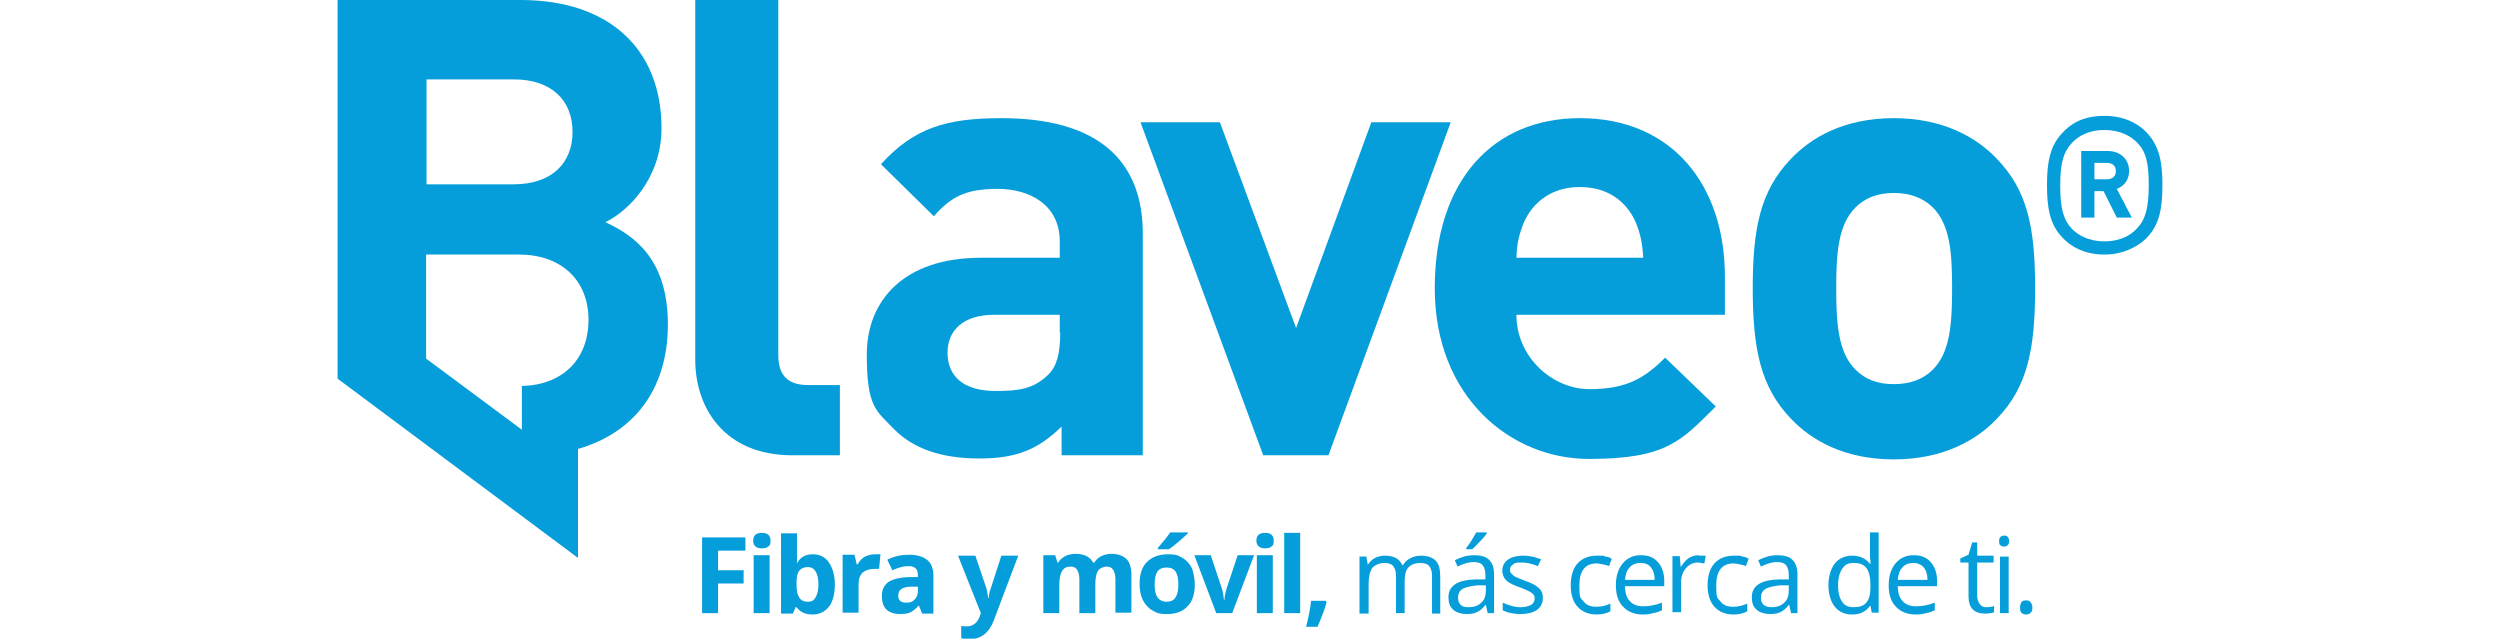
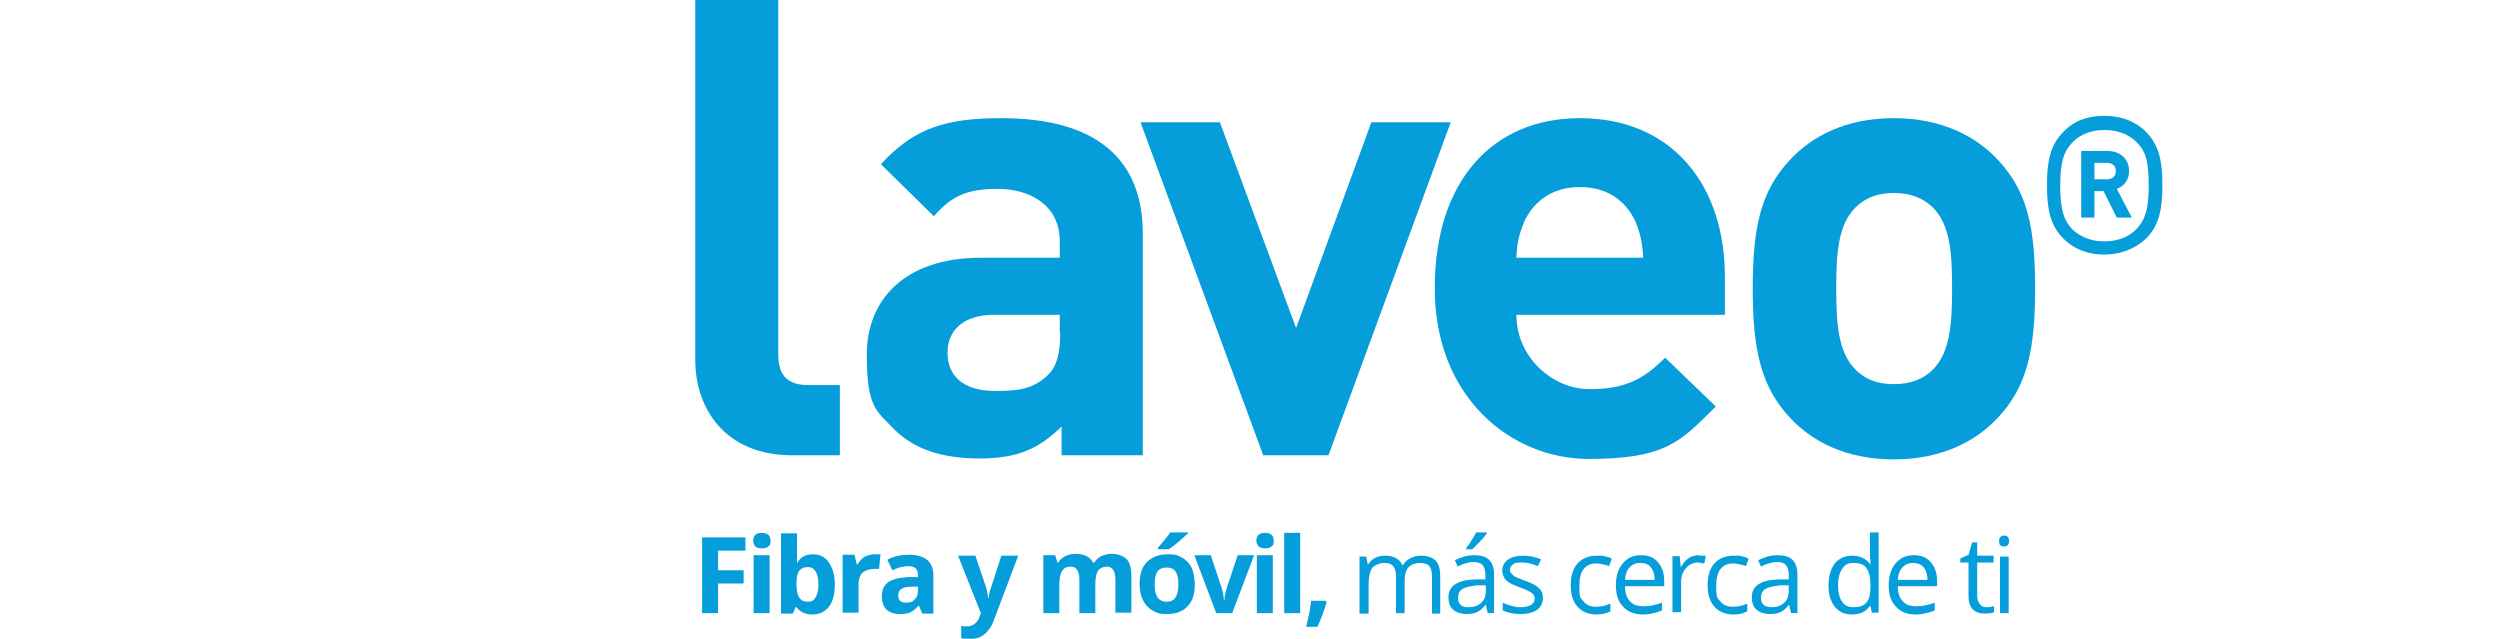
<svg xmlns="http://www.w3.org/2000/svg" id="Capa_1" version="1.1" viewBox="0 0 548 140">
  <defs>
    <style>
      .st0 {
        fill: #059eda;
      }
    </style>
  </defs>
  <g>
    <path class="st0" d="M157.4,134.4h-3.5v-16.6h9.5v2.9h-6v4.3h5.6v2.9h-5.6v6.5Z" />
    <path class="st0" d="M165.1,118.5c0-1.1.6-1.7,1.9-1.7s1.9.6,1.9,1.7-.2,1-.5,1.3-.8.4-1.4.4c-1.3,0-1.9-.6-1.9-1.7ZM168.7,134.4h-3.5v-12.7h3.5v12.7Z" />
    <path class="st0" d="M178.2,121.5c1.5,0,2.7.6,3.5,1.8.8,1.2,1.3,2.8,1.3,4.8s-.4,3.7-1.3,4.9c-.9,1.1-2.1,1.7-3.6,1.7s-2.7-.5-3.5-1.6h-.2l-.6,1.4h-2.6v-17.6h3.5v4.1c0,.5,0,1.4,0,2.5h0c.7-1.4,1.9-2,3.5-2ZM177.1,124.3c-.9,0-1.5.3-1.9.8s-.6,1.4-.6,2.6v.4c0,1.4.2,2.3.6,2.9.4.6,1,.9,1.9.9s1.3-.3,1.7-1c.4-.7.6-1.6.6-2.8s-.2-2.2-.6-2.8c-.4-.7-1-1-1.7-1Z" />
    <path class="st0" d="M191.8,121.5c.5,0,.9,0,1.2,0l-.3,3.2c-.3,0-.6,0-1,0-1.1,0-2,.3-2.6.8-.6.6-.9,1.4-.9,2.4v6.4h-3.5v-12.7h2.6l.5,2.1h.2c.4-.7.9-1.3,1.6-1.7.7-.3,1.4-.5,2.2-.5Z" />
    <path class="st0" d="M202.1,134.4l-.7-1.7h0c-.6.7-1.2,1.2-1.8,1.5-.6.3-1.4.4-2.4.4s-2.2-.3-2.9-1c-.7-.7-1-1.7-1-3s.5-2.3,1.4-3c.9-.6,2.4-1,4.3-1.1h2.2v-.5c0-1.3-.7-1.9-2-1.9s-2.2.3-3.6.9l-1.1-2.3c1.5-.8,3.1-1.1,4.8-1.1s3,.4,3.9,1.1,1.4,1.9,1.4,3.4v8.4h-2.4ZM201.1,128.6h-1.3c-1,0-1.8.2-2.2.5-.5.3-.7.8-.7,1.5,0,1,.6,1.5,1.7,1.5s1.4-.2,1.9-.7.7-1.1.7-1.8v-1h0Z" />
    <path class="st0" d="M210,121.8h3.8l2.4,7.1c.2.6.3,1.4.4,2.2h.1c.1-.8.2-1.5.5-2.2l2.3-7.1h3.7l-5.4,14.3c-.5,1.3-1.2,2.3-2.1,3-.9.7-2,1-3.2,1s-1.2-.1-1.8-.2v-2.7c.4.1.9.1,1.4.1s1.1-.2,1.6-.6c.5-.4.8-.9,1.1-1.7l.2-.6-5-12.6Z" />
    <path class="st0" d="M240.1,134.4h-3.5v-7.4c0-.9-.2-1.6-.5-2.1s-.8-.7-1.4-.7c-.9,0-1.5.3-1.9,1-.4.6-.6,1.7-.6,3.2v6h-3.5v-12.7h2.6l.5,1.6h.2c.3-.6.8-1,1.5-1.4.6-.3,1.4-.5,2.2-.5,1.9,0,3.2.6,3.9,1.9h.3c.3-.6.8-1,1.5-1.4.7-.3,1.4-.5,2.2-.5,1.4,0,2.5.4,3.3,1.1.7.7,1.1,1.9,1.1,3.5v8.3h-3.5v-7.3c0-.9-.2-1.6-.5-2.1s-.8-.7-1.4-.7-1.5.3-1.9.9-.6,1.6-.6,2.9v6.4h0Z" />
    <path class="st0" d="M261.9,128.1c0,2.1-.5,3.7-1.6,4.8-1.1,1.2-2.6,1.7-4.5,1.7s-2.3-.3-3.2-.8-1.6-1.3-2.1-2.3-.7-2.2-.7-3.5c0-2.1.5-3.7,1.6-4.8,1.1-1.1,2.6-1.7,4.6-1.7s2.3.3,3.2.8,1.6,1.3,2.1,2.3c.3,1,.6,2.1.6,3.5ZM253.1,128.1c0,1.3.2,2.2.6,2.8.4.6,1.1,1,2,1s1.6-.3,2-1c.4-.6.6-1.6.6-2.8s-.2-2.2-.6-2.8c-.4-.6-1.1-.9-2-.9s-1.6.3-2,.9c-.4.6-.6,1.5-.6,2.8ZM253.8,120.4v-.3c1.3-1.5,2.2-2.6,2.7-3.4h3.9v.2c-.4.4-1.1,1-2,1.8s-1.7,1.4-2.2,1.7c0,0-2.4,0-2.4,0Z" />
    <path class="st0" d="M266.6,134.4l-4.8-12.7h3.6l2.4,7.2c.3.9.4,1.8.5,2.6h.1c0-.7.2-1.6.5-2.6l2.4-7.2h3.6l-4.8,12.7h-3.5Z" />
    <path class="st0" d="M275.4,118.5c0-1.1.6-1.7,1.9-1.7s1.9.6,1.9,1.7-.2,1-.5,1.3-.8.4-1.4.4c-1.2,0-1.9-.6-1.9-1.7ZM279,134.4h-3.5v-12.7h3.5v12.7Z" />
    <path class="st0" d="M285,134.4h-3.5v-17.6h3.5v17.6Z" />
    <path class="st0" d="M290.8,132c-.4,1.5-1.1,3.3-2,5.4h-2.5c.5-2,.9-3.9,1.1-5.7h3.2l.2.3Z" />
    <path class="st0" d="M313.9,134.4v-8.1c0-1-.2-1.7-.6-2.2-.4-.5-1.1-.7-2-.7s-2,.3-2.6,1-.8,1.7-.8,3.1v6.9h-1.9v-8.1c0-1-.2-1.7-.6-2.2-.4-.5-1.1-.7-2-.7s-2,.4-2.6,1.1c-.5.7-.8,1.9-.8,3.5v6.5h-2v-12.5h1.5l.3,1.7h.1c.4-.6.9-1.1,1.5-1.4s1.4-.5,2.2-.5c1.9,0,3.2.7,3.8,2.1h.1c.4-.6.9-1.2,1.6-1.5.7-.4,1.5-.6,2.4-.6,1.4,0,2.5.4,3.2,1.1s1,1.9,1,3.5v8.1h-1.8Z" />
    <path class="st0" d="M326.1,134.4l-.4-1.8h-.1c-.6.8-1.2,1.3-1.9,1.6-.6.3-1.4.4-2.3.4s-2.2-.3-2.9-1c-.7-.6-1-1.5-1-2.7,0-2.5,2-3.8,6-3.9h2.1v-.9c0-1-.2-1.7-.6-2.2-.4-.5-1.1-.7-2-.7s-2.2.3-3.5,1l-.6-1.4c.6-.3,1.3-.6,2-.8.7-.2,1.5-.3,2.2-.3,1.5,0,2.6.3,3.3,1s1.1,1.7,1.1,3.2v8.5h-1.4ZM321.9,133.1c1.2,0,2.1-.3,2.8-1,.7-.6,1-1.5,1-2.7v-1.1h-1.9c-1.5.2-2.6.4-3.2.8-.7.4-1,1.1-1,1.9s.2,1.2.6,1.6.9.5,1.7.5ZM321.4,120.1c.4-.5.8-1,1.2-1.7s.7-1.2,1-1.7h2.3v.2c-.3.5-.8,1.1-1.5,1.8-.7.7-1.2,1.3-1.7,1.7h-1.3v-.3Z" />
    <path class="st0" d="M338.2,131c0,1.2-.4,2-1.3,2.7-.9.6-2.1.9-3.6.9s-2.9-.3-3.9-.8v-1.7c.6.3,1.2.5,1.9.7.7.2,1.3.3,2,.3,1,0,1.7-.2,2.3-.5.5-.3.8-.8.8-1.4s-.2-.9-.6-1.2-1.2-.7-2.5-1.2c-1.2-.4-2-.8-2.5-1.1-.5-.3-.9-.7-1.1-1.1-.2-.4-.4-.9-.4-1.5,0-1,.4-1.8,1.2-2.4.8-.6,2-.9,3.4-.9s2.6.3,3.9.8l-.7,1.5c-1.2-.5-2.4-.8-3.4-.8s-1.6,0-2,.4c-.5.3-.7.7-.7,1.2s.1.6.3.8c.2.2.4.5.8.7s1.1.5,2.2.9c1.5.5,2.5,1.1,3,1.6.7.6.9,1.3.9,2.1Z" />
    <path class="st0" d="M350,134.7c-1.8,0-3.2-.6-4.2-1.7-1-1.1-1.5-2.7-1.5-4.7s.5-3.7,1.5-4.8c1-1.1,2.4-1.7,4.3-1.7s1.2,0,1.8.2c.6,0,1.1.3,1.4.5l-.6,1.6c-.4-.2-.9-.3-1.4-.4s-.9-.2-1.3-.2c-2.5,0-3.8,1.6-3.8,4.8s.3,2.7.9,3.5,1.5,1.2,2.7,1.2,2.1-.2,3.2-.7v1.7c-.7.4-1.8.7-3,.7Z" />
    <path class="st0" d="M360.1,134.7c-1.8,0-3.3-.6-4.3-1.7-1.1-1.1-1.6-2.7-1.6-4.7s.5-3.6,1.5-4.8c1-1.2,2.3-1.8,4-1.8s2.8.5,3.7,1.5,1.4,2.4,1.4,4.1v1.2h-8.6c0,1.5.4,2.6,1.1,3.3.7.8,1.7,1.1,3,1.1s2.7-.3,4-.8v1.7c-.7.3-1.3.5-1.9.6-.7.2-1.4.3-2.3.3ZM359.6,123.4c-1,0-1.8.3-2.4,1-.6.6-.9,1.5-1,2.7h6.5c0-1.2-.3-2.1-.8-2.7-.5-.7-1.3-1-2.3-1Z" />
    <path class="st0" d="M372.4,121.8c.6,0,1,0,1.5,0l-.3,1.7c-.5,0-1-.2-1.4-.2-1,0-1.9.4-2.6,1.2-.7.8-1.1,1.8-1.1,3v6.7h-1.9v-12.3h1.6l.2,2.3h.1c.5-.8,1-1.4,1.7-1.9.7-.4,1.4-.6,2.2-.6Z" />
    <path class="st0" d="M380,134.7c-1.8,0-3.2-.6-4.2-1.7-1-1.1-1.5-2.7-1.5-4.7s.5-3.7,1.5-4.8c1-1.1,2.4-1.7,4.3-1.7s1.2,0,1.8.2c.6,0,1.1.3,1.4.5l-.6,1.6c-.4-.2-.9-.3-1.4-.4s-.9-.2-1.3-.2c-2.5,0-3.8,1.6-3.8,4.8s.3,2.7.9,3.5,1.5,1.2,2.7,1.2,2.1-.2,3.2-.7v1.7c-.7.4-1.7.7-3,.7Z" />
    <path class="st0" d="M392.6,134.4l-.4-1.8h-.1c-.6.8-1.2,1.3-1.9,1.6-.6.3-1.4.4-2.3.4s-2.2-.3-2.9-1c-.7-.6-1-1.5-1-2.7,0-2.5,2-3.8,6-3.9h2.1v-.9c0-1-.2-1.7-.6-2.2s-1.1-.7-2-.7-2.2.3-3.5,1l-.6-1.4c.6-.3,1.3-.6,2-.8.7-.2,1.5-.3,2.2-.3,1.5,0,2.6.3,3.3,1,.7.7,1.1,1.7,1.1,3.2v8.5h-1.4ZM388.3,133.1c1.2,0,2.1-.3,2.8-1,.7-.6,1-1.5,1-2.7v-1.1h-1.9c-1.5.2-2.6.4-3.2.8-.7.4-1,1.1-1,1.9s.2,1.2.6,1.6c.4.3,1,.5,1.7.5Z" />
    <path class="st0" d="M410,132.8h-.1c-.9,1.3-2.2,1.9-3.9,1.9s-2.9-.6-3.8-1.7c-.9-1.1-1.4-2.7-1.4-4.7s.5-3.6,1.4-4.8c.9-1.1,2.2-1.7,3.8-1.7s3,.6,3.9,1.8h.1v-.9c-.1,0-.1-.9-.1-.9v-5.1h1.9v17.6h-1.5l-.3-1.5ZM406.3,133.1c1.3,0,2.2-.3,2.8-1,.6-.7.9-1.8.9-3.4v-.4c0-1.8-.3-3-.9-3.8s-1.5-1.1-2.8-1.1-1.9.4-2.5,1.3-.9,2.1-.9,3.6.3,2.8.9,3.6c.5.8,1.3,1.2,2.5,1.2Z" />
    <path class="st0" d="M419.9,134.7c-1.8,0-3.3-.6-4.3-1.7-1.1-1.1-1.6-2.7-1.6-4.7s.5-3.6,1.5-4.8c1-1.2,2.3-1.8,4-1.8s2.8.5,3.7,1.5c.9,1,1.4,2.4,1.4,4.1v1.2h-8.6c0,1.5.4,2.6,1.1,3.3.7.8,1.7,1.1,3,1.1s2.7-.3,4-.8v1.7c-.7.3-1.3.5-1.9.6-.8.2-1.5.3-2.3.3ZM419.4,123.4c-1,0-1.8.3-2.4,1-.6.6-.9,1.5-1,2.7h6.5c0-1.2-.3-2.1-.8-2.7-.6-.7-1.4-1-2.3-1Z" />
    <path class="st0" d="M435.4,133.1c.3,0,.7,0,1-.1.3,0,.6-.1.7-.2v1.4c-.2.1-.5.2-.9.2-.4.1-.8.1-1.1.1-2.4,0-3.6-1.3-3.6-3.8v-7.4h-1.8v-.9l1.8-.8.8-2.7h1.1v2.9h3.6v1.5h-3.6v7.3c0,.7.2,1.3.5,1.7.4.6.8.8,1.5.8Z" />
    <path class="st0" d="M438.2,118.6c0-.4.1-.7.3-.9.2-.2.5-.3.8-.3s.6,0,.8.3c.2.2.3.5.3.9s-.1.7-.3.9c-.2.2-.5.3-.8.3s-.6,0-.8-.3c-.2,0-.3-.4-.3-.9ZM440.3,134.4h-1.9v-12.4h1.9v12.4Z" />
-     <path class="st0" d="M442.8,133.2c0-.5.1-.9.3-1.2.2-.3.6-.4,1-.4s.8.1,1,.4c.2.3.4.6.4,1.2s-.1.9-.4,1.1c-.2.3-.6.4-1,.4s-.7-.1-1-.4c-.2-.1-.3-.5-.3-1.1Z" />
  </g>
  <g>
    <path class="st0" d="M346.3,25.9c-18.9,0-31.8,13.5-31.8,37.3s16.6,37.4,33.8,37.4,20.3-4.1,27.8-11.5l-11.1-10.7c-4.6,4.6-8.6,6.9-16.6,6.9s-16-6.9-16-16.3h45.7v-8.1c.1-20.1-11.4-35-31.8-35M332.4,56.5c.1-3.2.6-5.2,1.7-7.9,2-4.3,6-7.6,12.2-7.6s10.2,3.2,12.2,7.6c1.1,2.7,1.5,4.6,1.7,7.9h-27.8Z" />
    <path class="st0" d="M415.1,25.9c-10.8,0-18.1,4.2-22.6,9-6.6,6.9-8.3,15.1-8.3,28.3s1.7,21.6,8.3,28.5c4.5,4.8,11.8,9,22.6,9s18.2-4.2,22.7-9c6.6-6.9,8.3-15.1,8.3-28.5s-1.7-21.4-8.3-28.3c-4.5-4.8-11.9-9-22.7-9M423.7,81c-2.1,2.1-4.9,3.2-8.6,3.2s-6.3-1.1-8.4-3.2c-3.8-3.8-4.2-10.2-4.2-17.8s.4-13.9,4.2-17.7c2.1-2.1,4.8-3.2,8.4-3.2s6.5,1.1,8.6,3.2c3.8,3.8,4.2,10.1,4.2,17.7,0,7.6-.4,14-4.2,17.8" />
    <polygon class="st0" points="300.6 26.8 284.1 71.9 267.4 26.8 250 26.8 276.9 99.8 291.2 99.8 318 26.8 300.6 26.8" />
    <g>
      <path class="st0" d="M470.6,29.1c-1.3-1.4-4.2-3.7-9.3-3.7s-7.6,2-9.2,3.7c-2.8,2.9-3.4,6.6-3.4,11.5s.6,8.6,3.4,11.5c1.6,1.7,4.5,3.7,9.2,3.7s8-2.3,9.3-3.7c2.8-2.9,3.4-6.6,3.4-11.5s-.6-8.5-3.4-11.5ZM471,40.6c0,5-.7,7.5-2.6,9.5h0c-1.2,1.3-3.4,2.8-7.1,2.8s-5.9-1.5-7.1-2.7c-1.9-2-2.6-4.5-2.6-9.5s.7-7.4,2.6-9.4c1.2-1.3,3.4-2.8,7.1-2.8s5.9,1.5,7.1,2.7c2,2,2.6,4.4,2.6,9.4Z" />
      <path class="st0" d="M466.7,37.5c0-2.6-1.9-4.4-4.7-4.4h-5.8v14.6h2.9v-5.8h2l2.9,5.8h3.3l-3.3-6.3c1.7-.6,2.7-2.1,2.7-3.9ZM463.8,37.5c0,1.1-.7,1.8-2,1.8h-2.7v-3.6h2.7c1.3,0,2,.7,2,1.8Z" />
    </g>
-     <path class="st0" d="M132.7,48.7c5-2.4,12.3-9.6,12.3-20.6,0-17.2-11.3-28.1-30.9-28.1h-40.1v83l52.7,39.3v-23.9c11.9-3.4,19.7-12.7,19.7-27.3s-7.7-19.6-13.7-22.4M93.5,17.4h19.1c8.3,0,12.9,4.6,12.9,11.5s-4.6,11.5-12.9,11.5h-19.1v-23ZM114.4,84.6v9.6l-21-15.6v-22.8h20.4c9.2,0,15.2,5.6,15.2,14.3s-5.7,14.3-14.6,14.5" />
    <path class="st0" d="M219.5,25.9c-12.2,0-19.2,2.2-26.4,10.1l11.6,11.4c3.8-4.3,7-6,14-6s13.6,3.5,13.6,11.5v3.6h-17.3c-17,0-25,9.5-25,21.2s2.1,12.3,6,16.4c4.3,4.3,10.4,6.4,18.7,6.4s13-2.1,18-7v6.3h17.8v-48.1c.2-17.1-10.5-25.8-31-25.8M232.4,72.9c0,4.5-.7,7.4-2.7,9.3-3.2,3.1-6.5,3.5-11.5,3.5-7.2,0-10.5-3.4-10.5-8.4s3.6-8.3,10.2-8.3h14.4v3.9h.1Z" />
    <path class="st0" d="M170.6,77.8V0h-18.2v78.9c0,10.4,6.3,20.9,21.3,20.9h10.4v-15.4h-7c-4.6,0-6.5-2.3-6.5-6.6" />
  </g>
</svg>